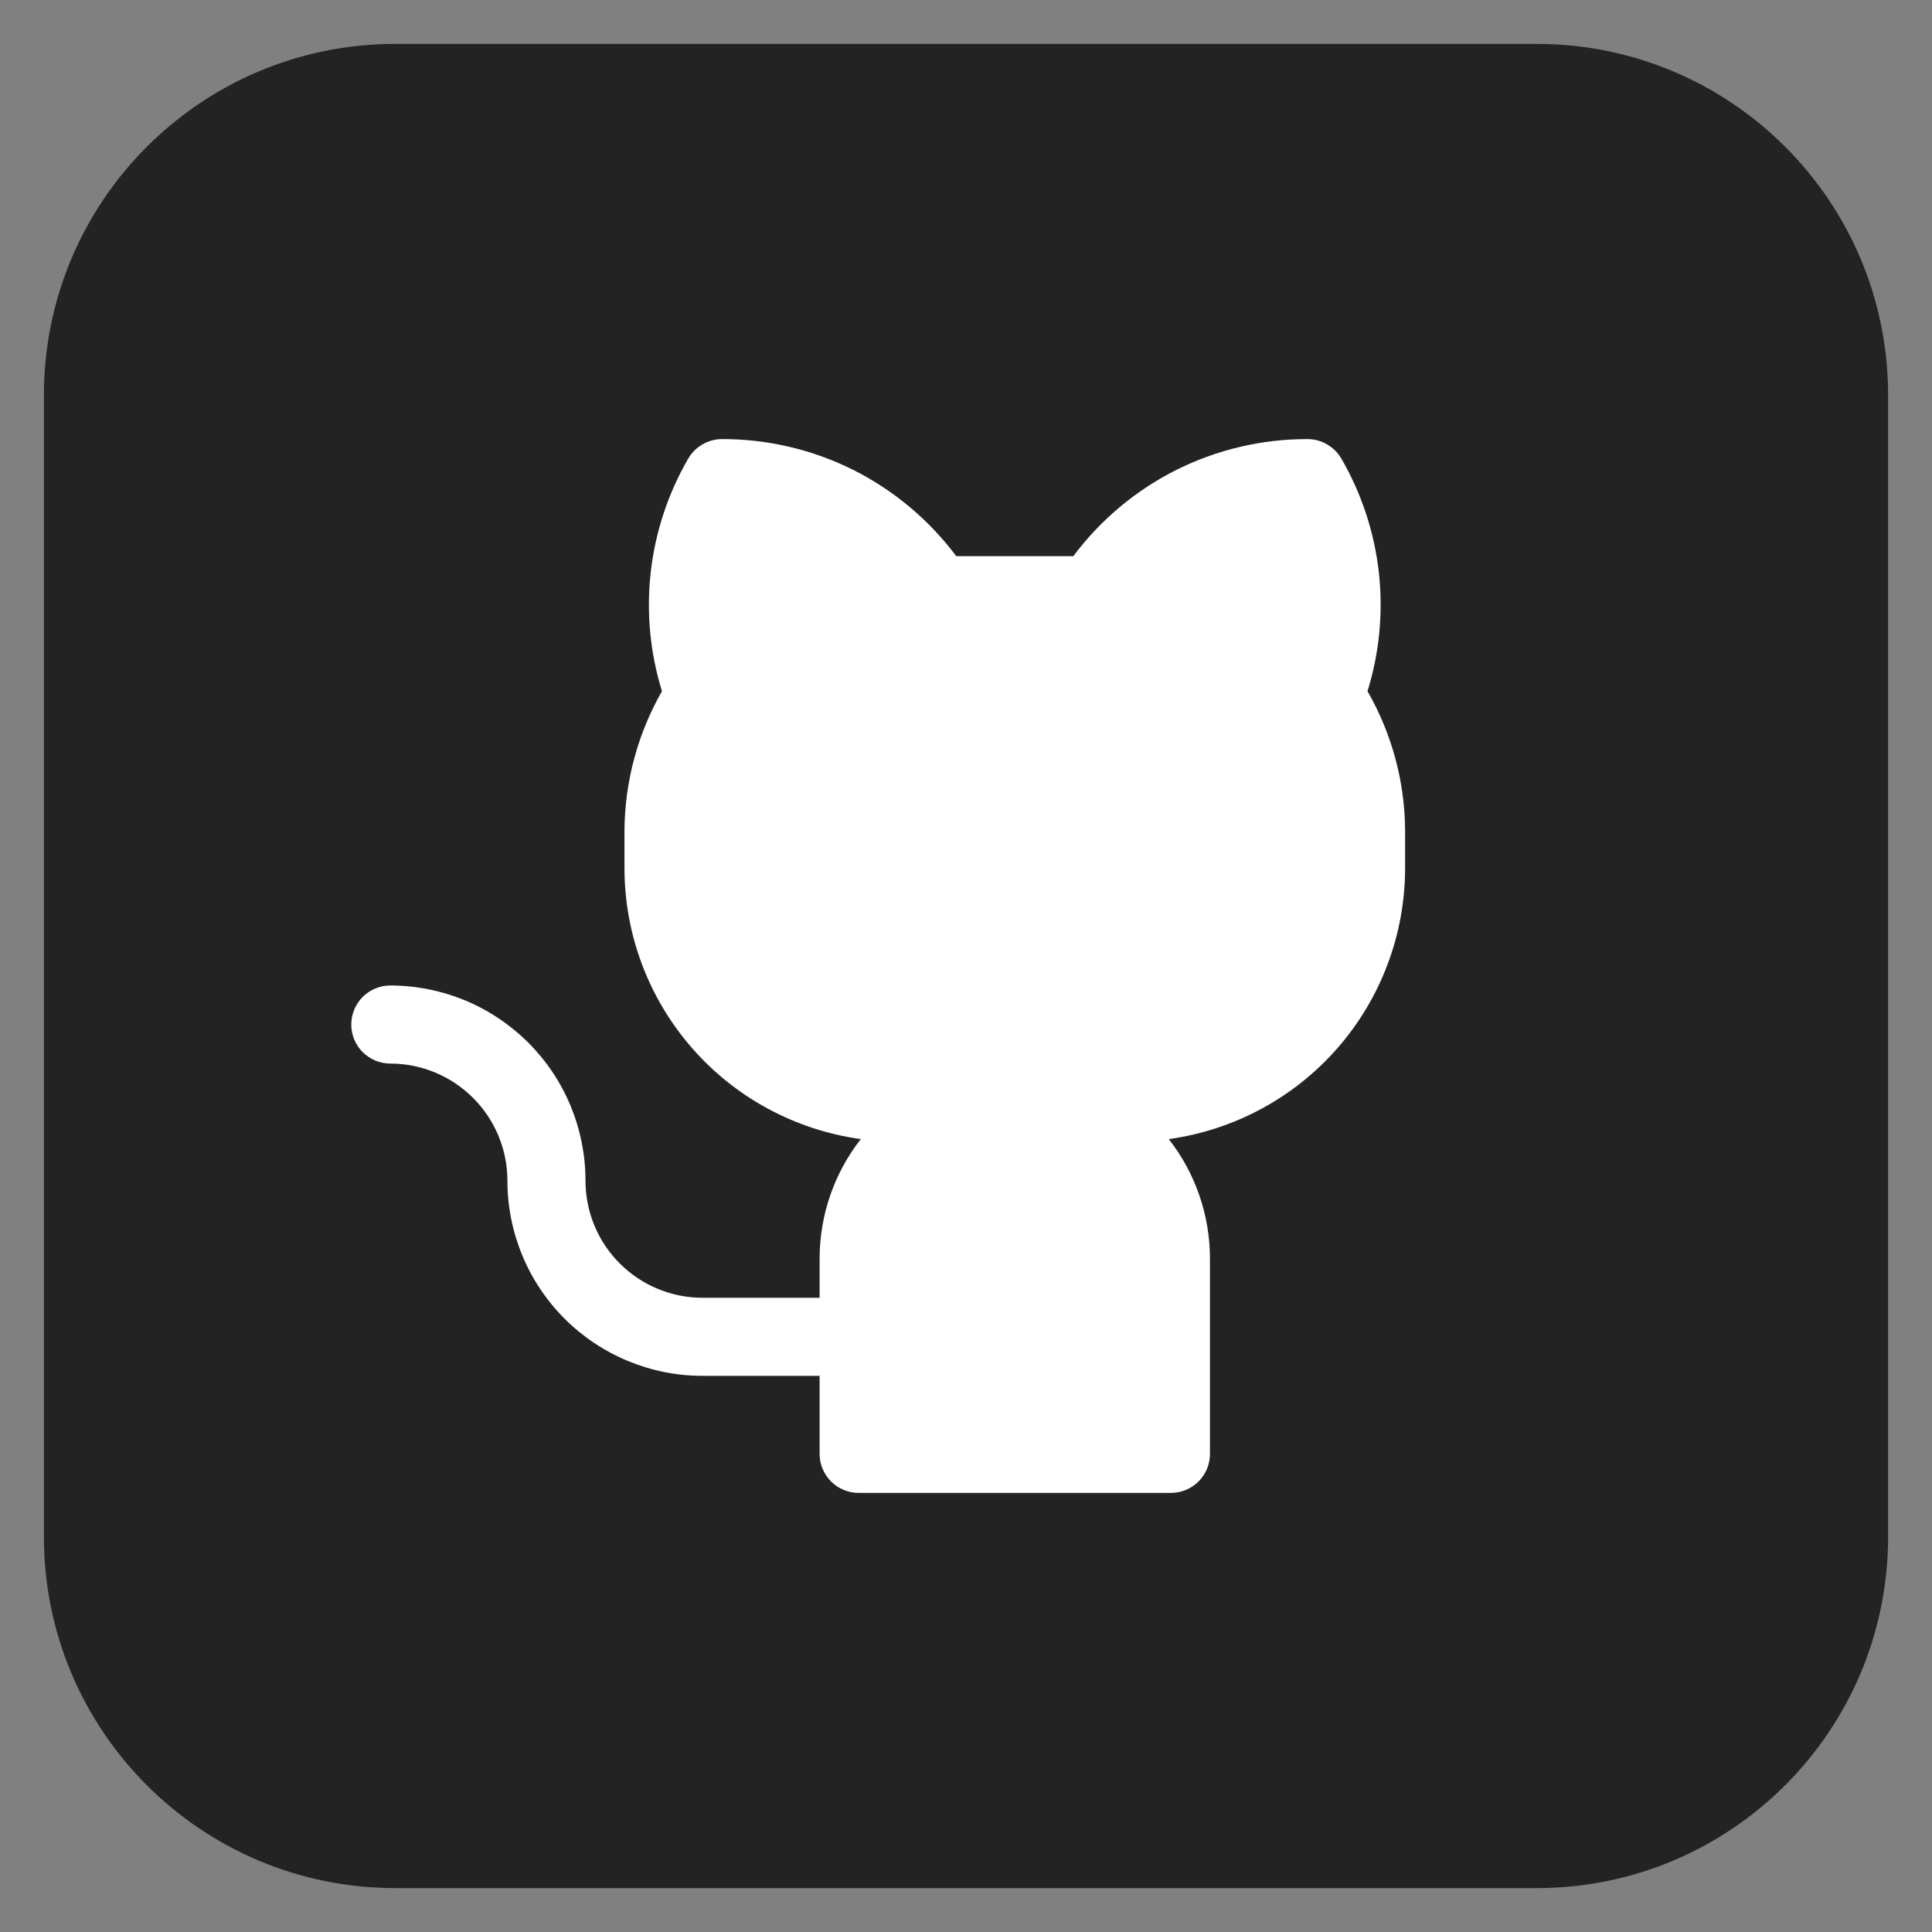
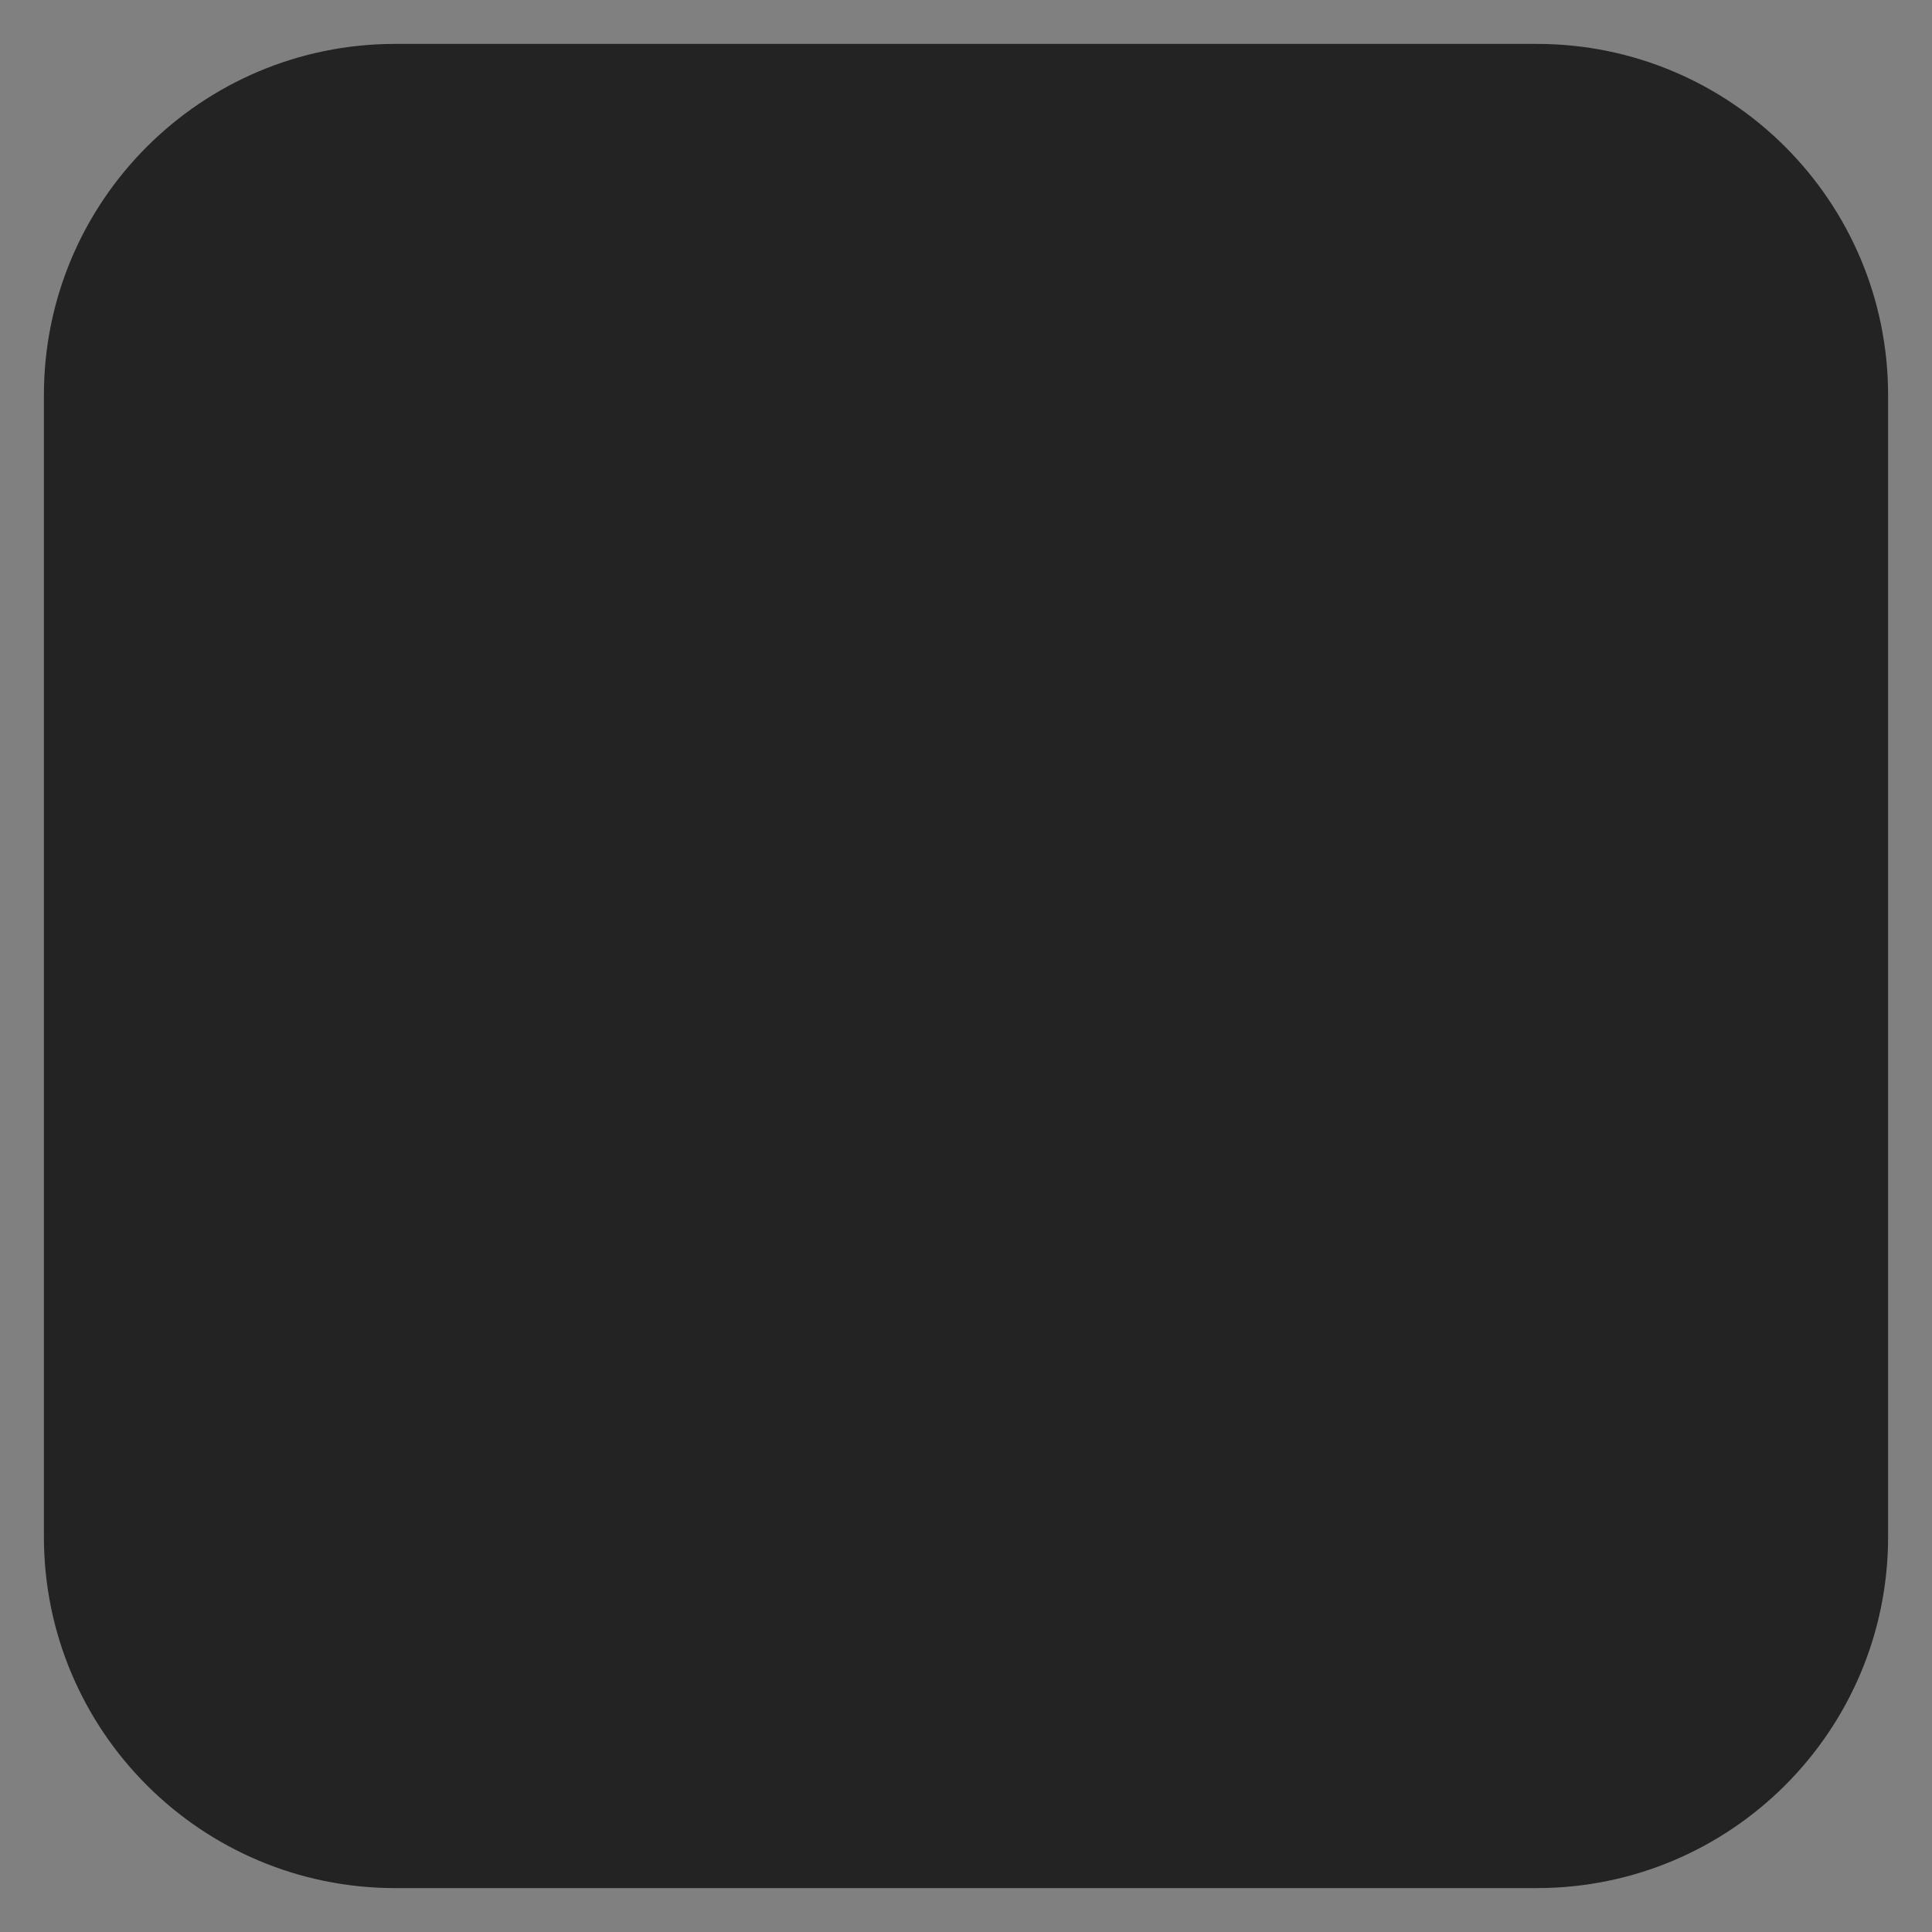
<svg xmlns="http://www.w3.org/2000/svg" width="22" height="22" viewBox="0 0 22 22" fill="none">
  <rect x="0" y="0" width="22" height="22" fill="#808080" stroke="none" />
  <g clip-path="url(#clip0_1_1385)">
    <path d="M17.5 0.5H4.5C2.291 0.5 0.5 2.291 0.5 4.5V17.5C0.5 19.709 2.291 21.5 4.5 21.5H17.5C19.709 21.5 21.5 19.709 21.5 17.5V4.5C21.5 2.291 19.709 0.5 17.5 0.5Z" fill="#232323" />
-     <path d="M16 9.444V9.889C15.999 10.641 15.726 11.367 15.231 11.934C14.737 12.5 14.054 12.868 13.309 12.971C13.613 13.36 13.778 13.839 13.778 14.333V16.556C13.778 16.673 13.731 16.787 13.648 16.87C13.564 16.953 13.451 17 13.333 17H9.778C9.66 17 9.547 16.953 9.464 16.87C9.38 16.787 9.333 16.673 9.333 16.556V15.667H8C7.411 15.667 6.845 15.432 6.429 15.016C6.012 14.599 5.778 14.034 5.778 13.444C5.778 13.091 5.637 12.752 5.387 12.502C5.137 12.252 4.798 12.111 4.444 12.111C4.327 12.111 4.214 12.064 4.13 11.981C4.047 11.898 4 11.784 4 11.667C4 11.549 4.047 11.436 4.13 11.352C4.214 11.269 4.327 11.222 4.444 11.222C4.736 11.222 5.025 11.28 5.295 11.391C5.564 11.503 5.809 11.667 6.016 11.873C6.222 12.079 6.386 12.324 6.498 12.594C6.609 12.864 6.667 13.153 6.667 13.444C6.667 13.798 6.807 14.137 7.057 14.387C7.307 14.637 7.646 14.778 8 14.778H9.333V14.333C9.333 13.839 9.498 13.36 9.802 12.971C9.057 12.868 8.374 12.5 7.88 11.934C7.385 11.367 7.112 10.641 7.111 9.889V9.444C7.117 8.892 7.264 8.35 7.538 7.871C7.402 7.433 7.359 6.971 7.41 6.515C7.462 6.059 7.607 5.619 7.837 5.222C7.876 5.155 7.932 5.099 8 5.06C8.068 5.021 8.144 5 8.222 5C8.74 4.999 9.251 5.119 9.714 5.35C10.177 5.582 10.579 5.919 10.889 6.333H12.222C12.532 5.919 12.934 5.582 13.397 5.35C13.861 5.119 14.371 4.999 14.889 5C14.967 5 15.044 5.021 15.111 5.06C15.179 5.099 15.235 5.155 15.274 5.222C15.504 5.619 15.649 6.059 15.701 6.515C15.752 6.971 15.708 7.433 15.572 7.871C15.847 8.35 15.995 8.892 16 9.444Z" fill="white" />
  </g>
  <defs>
    <clipPath id="clip0_1_1385">
      <rect width="21" height="21" fill="white" transform="translate(0.5 0.5)" />
    </clipPath>
  </defs>
</svg>